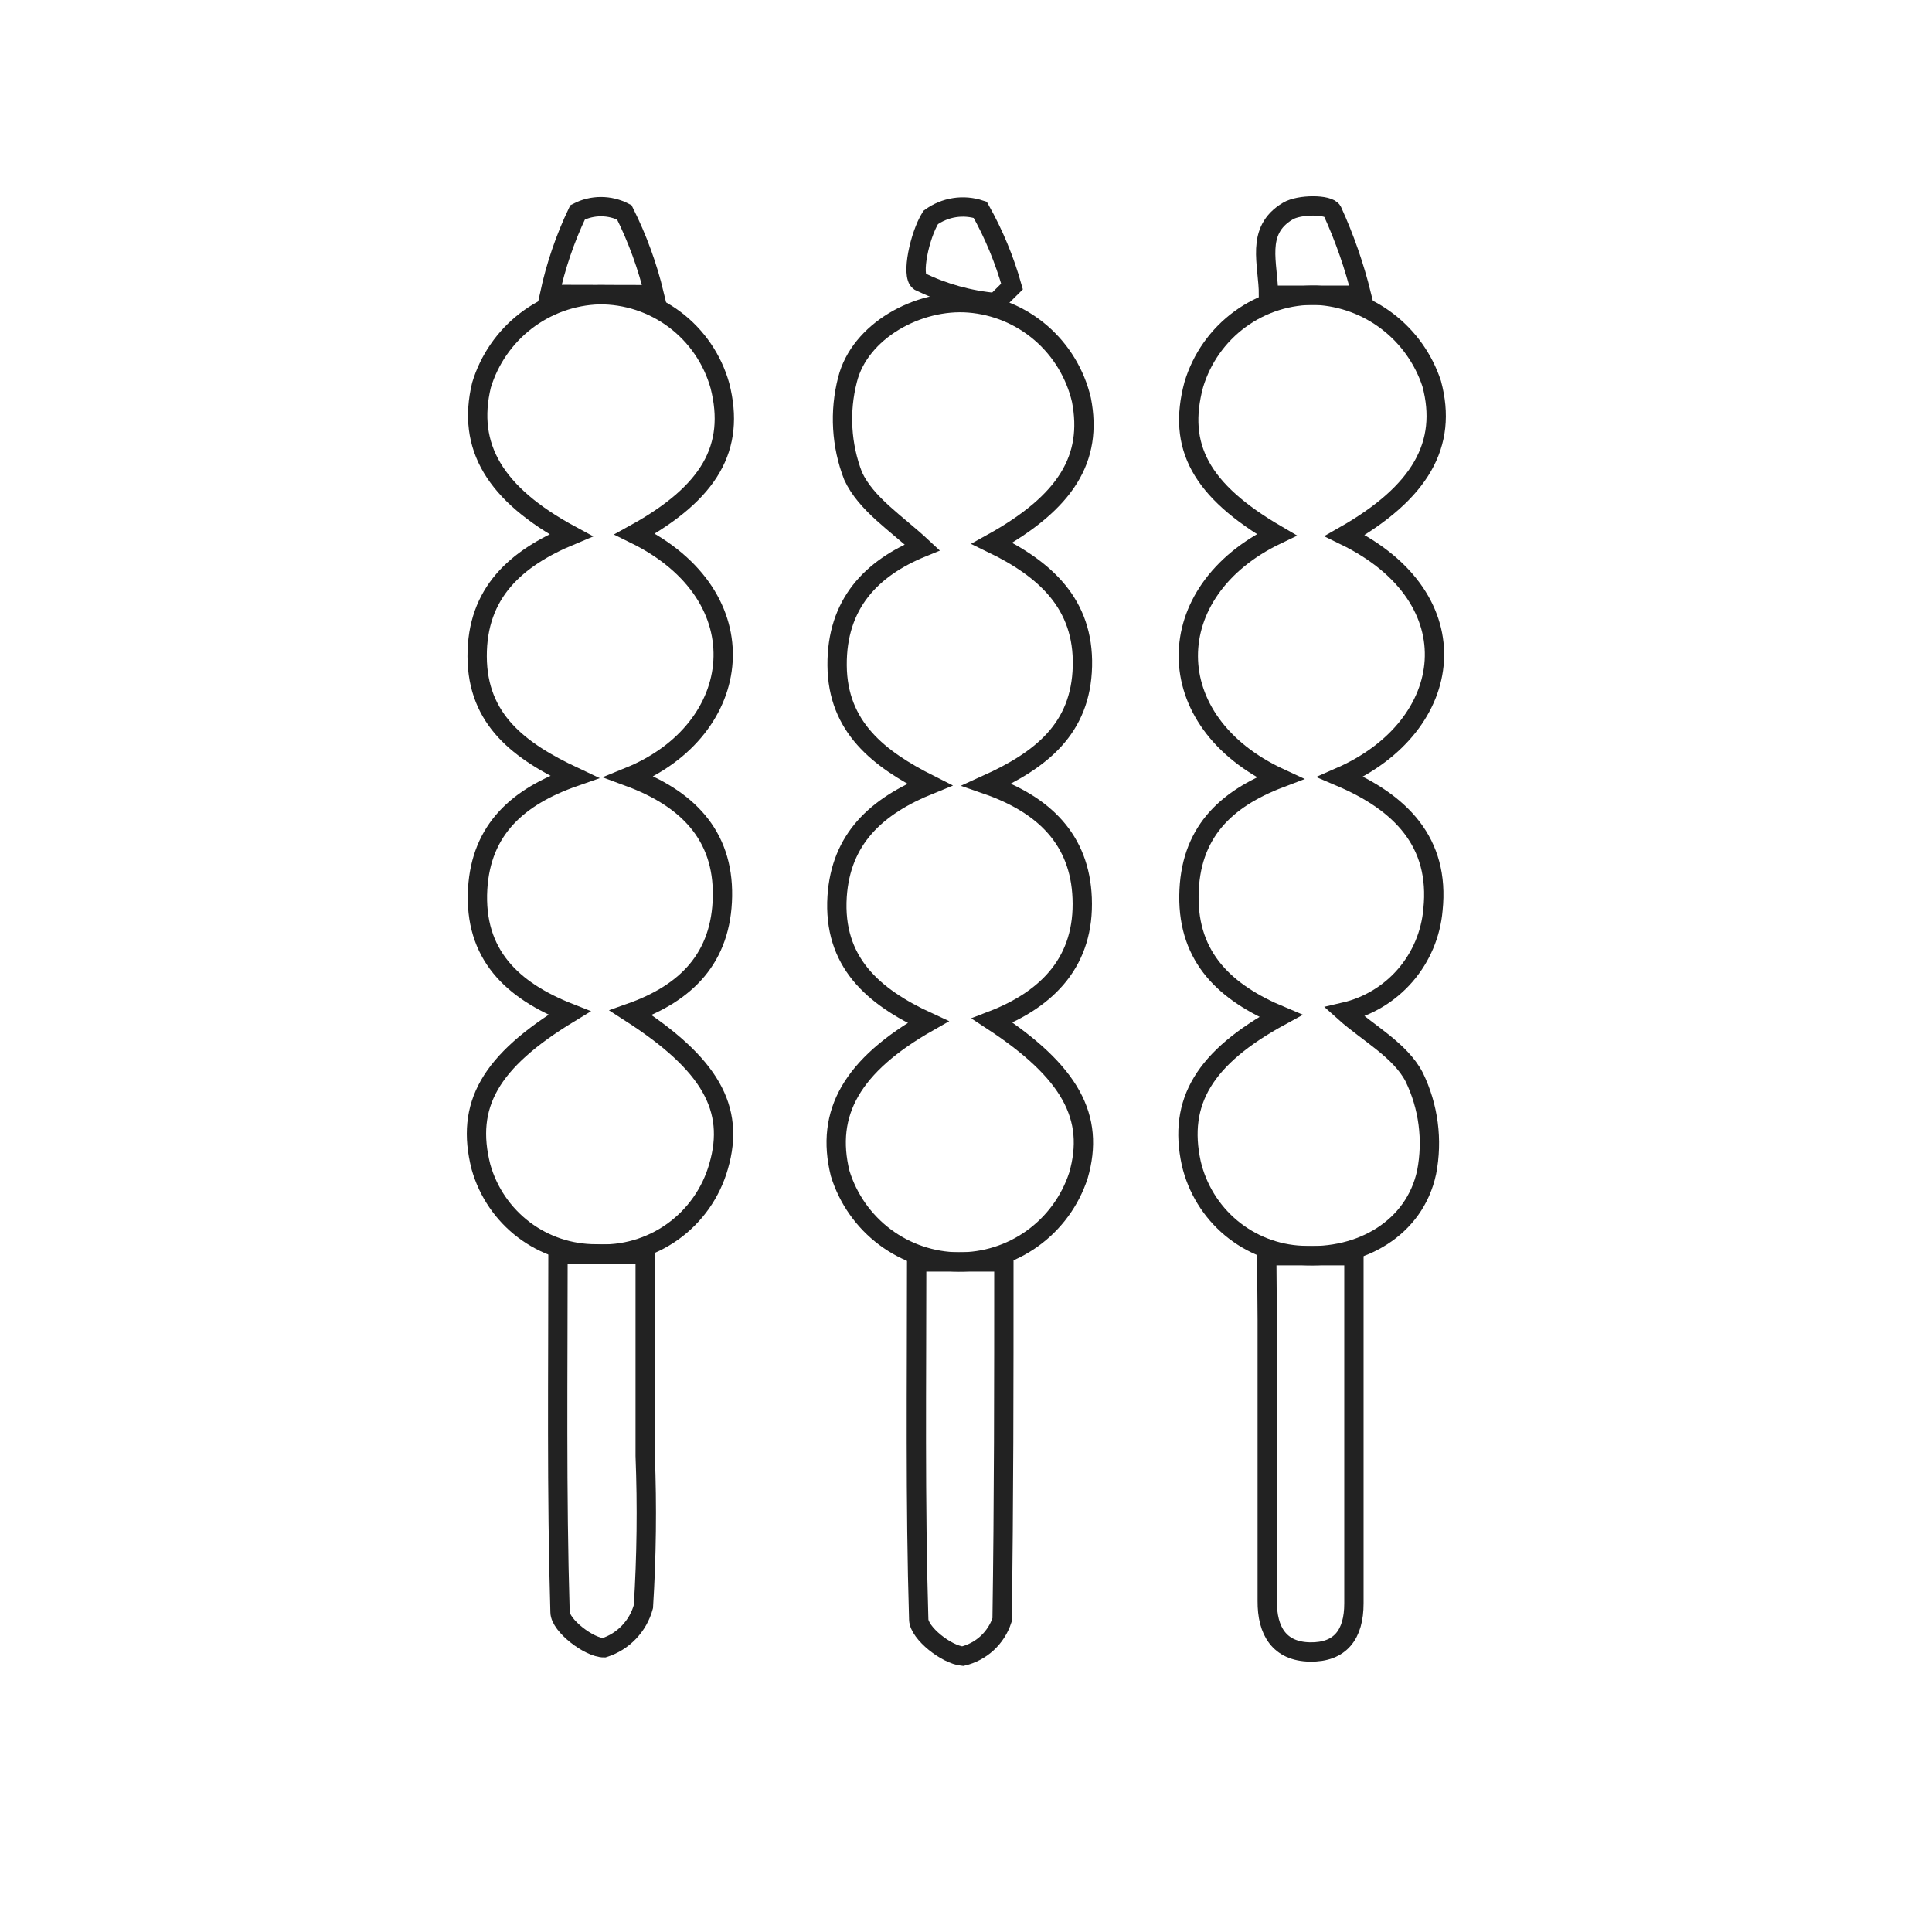
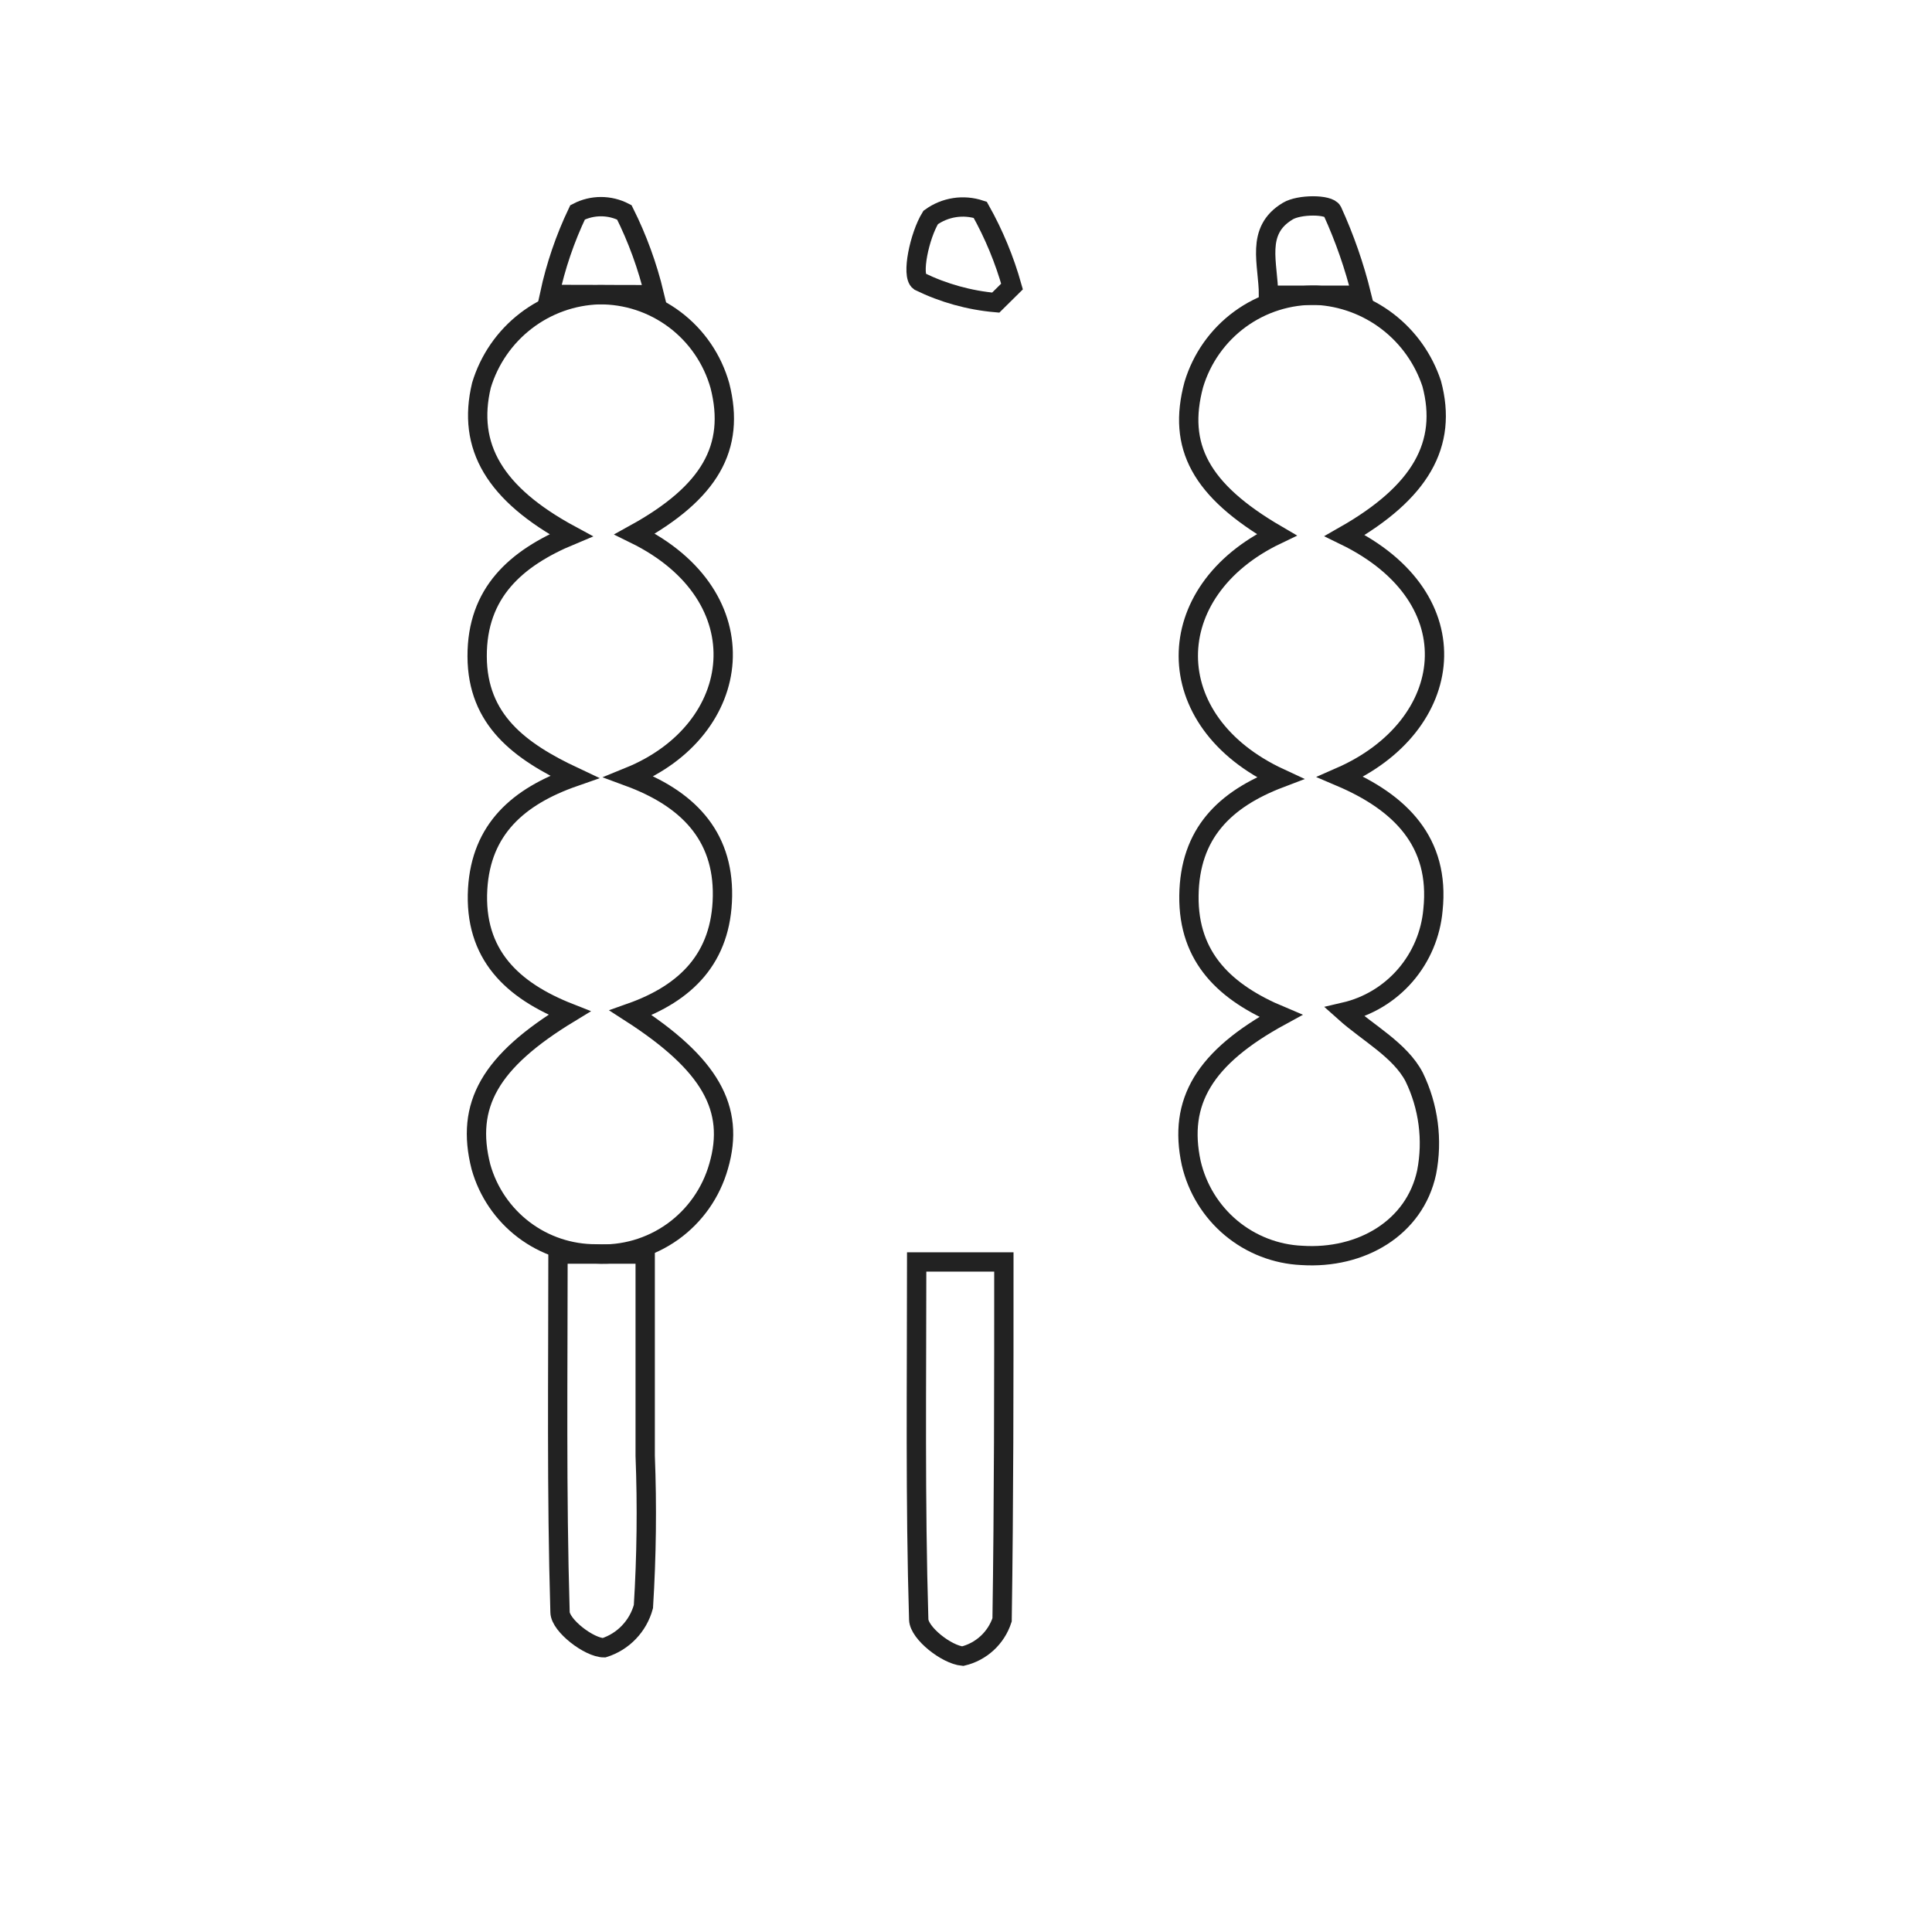
<svg xmlns="http://www.w3.org/2000/svg" width="100" height="100" viewBox="0 0 100 100" fill="none">
  <rect width="100" height="100" fill="white" />
-   <path d="M51.079 40.61C54.053 41.642 55.895 43.468 56.013 46.485C56.145 49.714 54.276 51.699 51.355 52.823C55.395 55.47 56.697 57.825 55.816 60.855C55.385 62.164 54.551 63.302 53.435 64.104C52.32 64.906 50.98 65.332 49.608 65.318C48.237 65.305 46.905 64.854 45.805 64.031C44.705 63.207 43.893 62.053 43.487 60.736C42.711 57.6 44.105 55.139 48.039 52.903C45.158 51.579 43.118 49.767 43.329 46.406C43.526 43.429 45.342 41.735 48.118 40.61C45.487 39.287 43.355 37.633 43.329 34.444C43.303 31.255 45.105 29.403 47.737 28.331C46.421 27.1 44.829 26.095 44.158 24.639C43.542 23.049 43.441 21.303 43.868 19.651C44.5 17.137 47.513 15.47 50.158 15.681C51.531 15.79 52.833 16.334 53.879 17.235C54.924 18.137 55.657 19.349 55.974 20.696C56.566 23.726 55.184 25.989 51.342 28.119C54.079 29.442 56.105 31.242 56.026 34.484C55.947 37.726 53.882 39.34 51.079 40.61Z" stroke="#222222" stroke-miterlimit="10" />
  <path d="M66.25 40.276C59.908 37.339 60 30.59 66.079 27.679C62.132 25.377 60.934 23.101 61.789 19.912C62.198 18.549 63.039 17.358 64.184 16.522C65.33 15.685 66.716 15.25 68.132 15.281C69.47 15.351 70.756 15.825 71.822 16.642C72.887 17.459 73.683 18.58 74.105 19.859C74.947 22.995 73.526 25.483 69.605 27.719C76.289 30.974 75.355 37.59 69.382 40.21C72.487 41.533 74.539 43.584 74.171 47.091C74.061 48.346 73.559 49.534 72.737 50.485C71.914 51.436 70.813 52.1 69.592 52.383C70.803 53.468 72.474 54.355 73.197 55.744C73.941 57.275 74.168 59.008 73.842 60.68C73.224 63.564 70.447 65.179 67.382 64.98C66.04 64.92 64.755 64.421 63.721 63.559C62.688 62.697 61.964 61.518 61.658 60.203C60.974 57.028 62.329 54.739 66.289 52.582C63.447 51.391 61.5 49.591 61.539 46.363C61.579 43.134 63.395 41.361 66.25 40.276Z" stroke="#222222" stroke-miterlimit="10" />
  <path d="M29.474 52.435C26.513 51.271 24.526 49.405 24.724 46.004C24.908 42.935 26.803 41.228 29.724 40.209C26.908 38.886 24.71 37.271 24.697 33.977C24.684 30.682 26.697 28.895 29.553 27.705C25.605 25.574 24.158 23.113 24.921 19.938C25.321 18.616 26.123 17.454 27.213 16.614C28.303 15.774 29.627 15.298 31 15.254C32.413 15.238 33.793 15.691 34.925 16.542C36.057 17.393 36.879 18.596 37.263 19.964C38.079 23.166 36.737 25.495 32.855 27.639C39.434 30.867 38.553 37.774 32.566 40.209C35.539 41.307 37.447 43.199 37.395 46.388C37.342 49.577 35.526 51.403 32.645 52.422C36.75 55.068 38.066 57.37 37.197 60.361C36.81 61.732 35.969 62.929 34.814 63.755C33.658 64.58 32.257 64.984 30.842 64.9C29.498 64.905 28.19 64.468 27.116 63.656C26.042 62.843 25.262 61.7 24.895 60.401C24.079 57.199 25.355 54.936 29.474 52.435Z" stroke="#222222" stroke-miterlimit="10" />
  <path d="M47.447 65.319H51.96C51.96 71.604 51.96 77.73 51.868 83.843C51.717 84.306 51.45 84.721 51.093 85.05C50.735 85.379 50.3 85.611 49.829 85.722C48.987 85.643 47.579 84.531 47.553 83.83C47.368 77.73 47.447 71.59 47.447 65.319Z" stroke="#222222" stroke-miterlimit="10" />
  <path d="M28.882 64.91H33.395V75.35C33.496 77.953 33.465 80.558 33.303 83.157C33.167 83.656 32.91 84.112 32.553 84.484C32.197 84.857 31.753 85.133 31.263 85.288C30.5 85.288 29 84.136 28.987 83.448C28.803 77.256 28.882 71.116 28.882 64.91Z" stroke="#222222" stroke-miterlimit="10" />
-   <path d="M65.566 64.996H70.079V79.962C70.079 80.967 70.079 81.986 70.079 82.992C70.079 84.593 69.382 85.532 67.803 85.506C66.224 85.479 65.579 84.421 65.592 82.859C65.592 78.017 65.592 73.16 65.592 68.304L65.566 64.996Z" stroke="#222222" stroke-miterlimit="10" />
  <path d="M28.447 15.24C28.763 13.772 29.248 12.346 29.895 10.992C30.269 10.797 30.684 10.696 31.105 10.696C31.526 10.696 31.942 10.797 32.316 10.992C32.994 12.348 33.515 13.778 33.868 15.253L28.447 15.24Z" stroke="#222222" stroke-miterlimit="10" />
  <path d="M51.539 15.663C50.168 15.543 48.83 15.17 47.592 14.565C47.158 14.261 47.592 12.197 48.171 11.257C48.537 10.991 48.96 10.816 49.406 10.747C49.852 10.678 50.309 10.717 50.737 10.86C51.441 12.113 51.993 13.445 52.382 14.83L51.539 15.663Z" stroke="#222222" stroke-miterlimit="10" />
  <path d="M70.474 15.28H65.658C65.658 13.652 64.947 11.945 66.658 10.926C67.25 10.569 68.776 10.569 68.96 10.926C69.599 12.326 70.106 13.784 70.474 15.28V15.28Z" stroke="#222222" stroke-miterlimit="10" />
</svg>